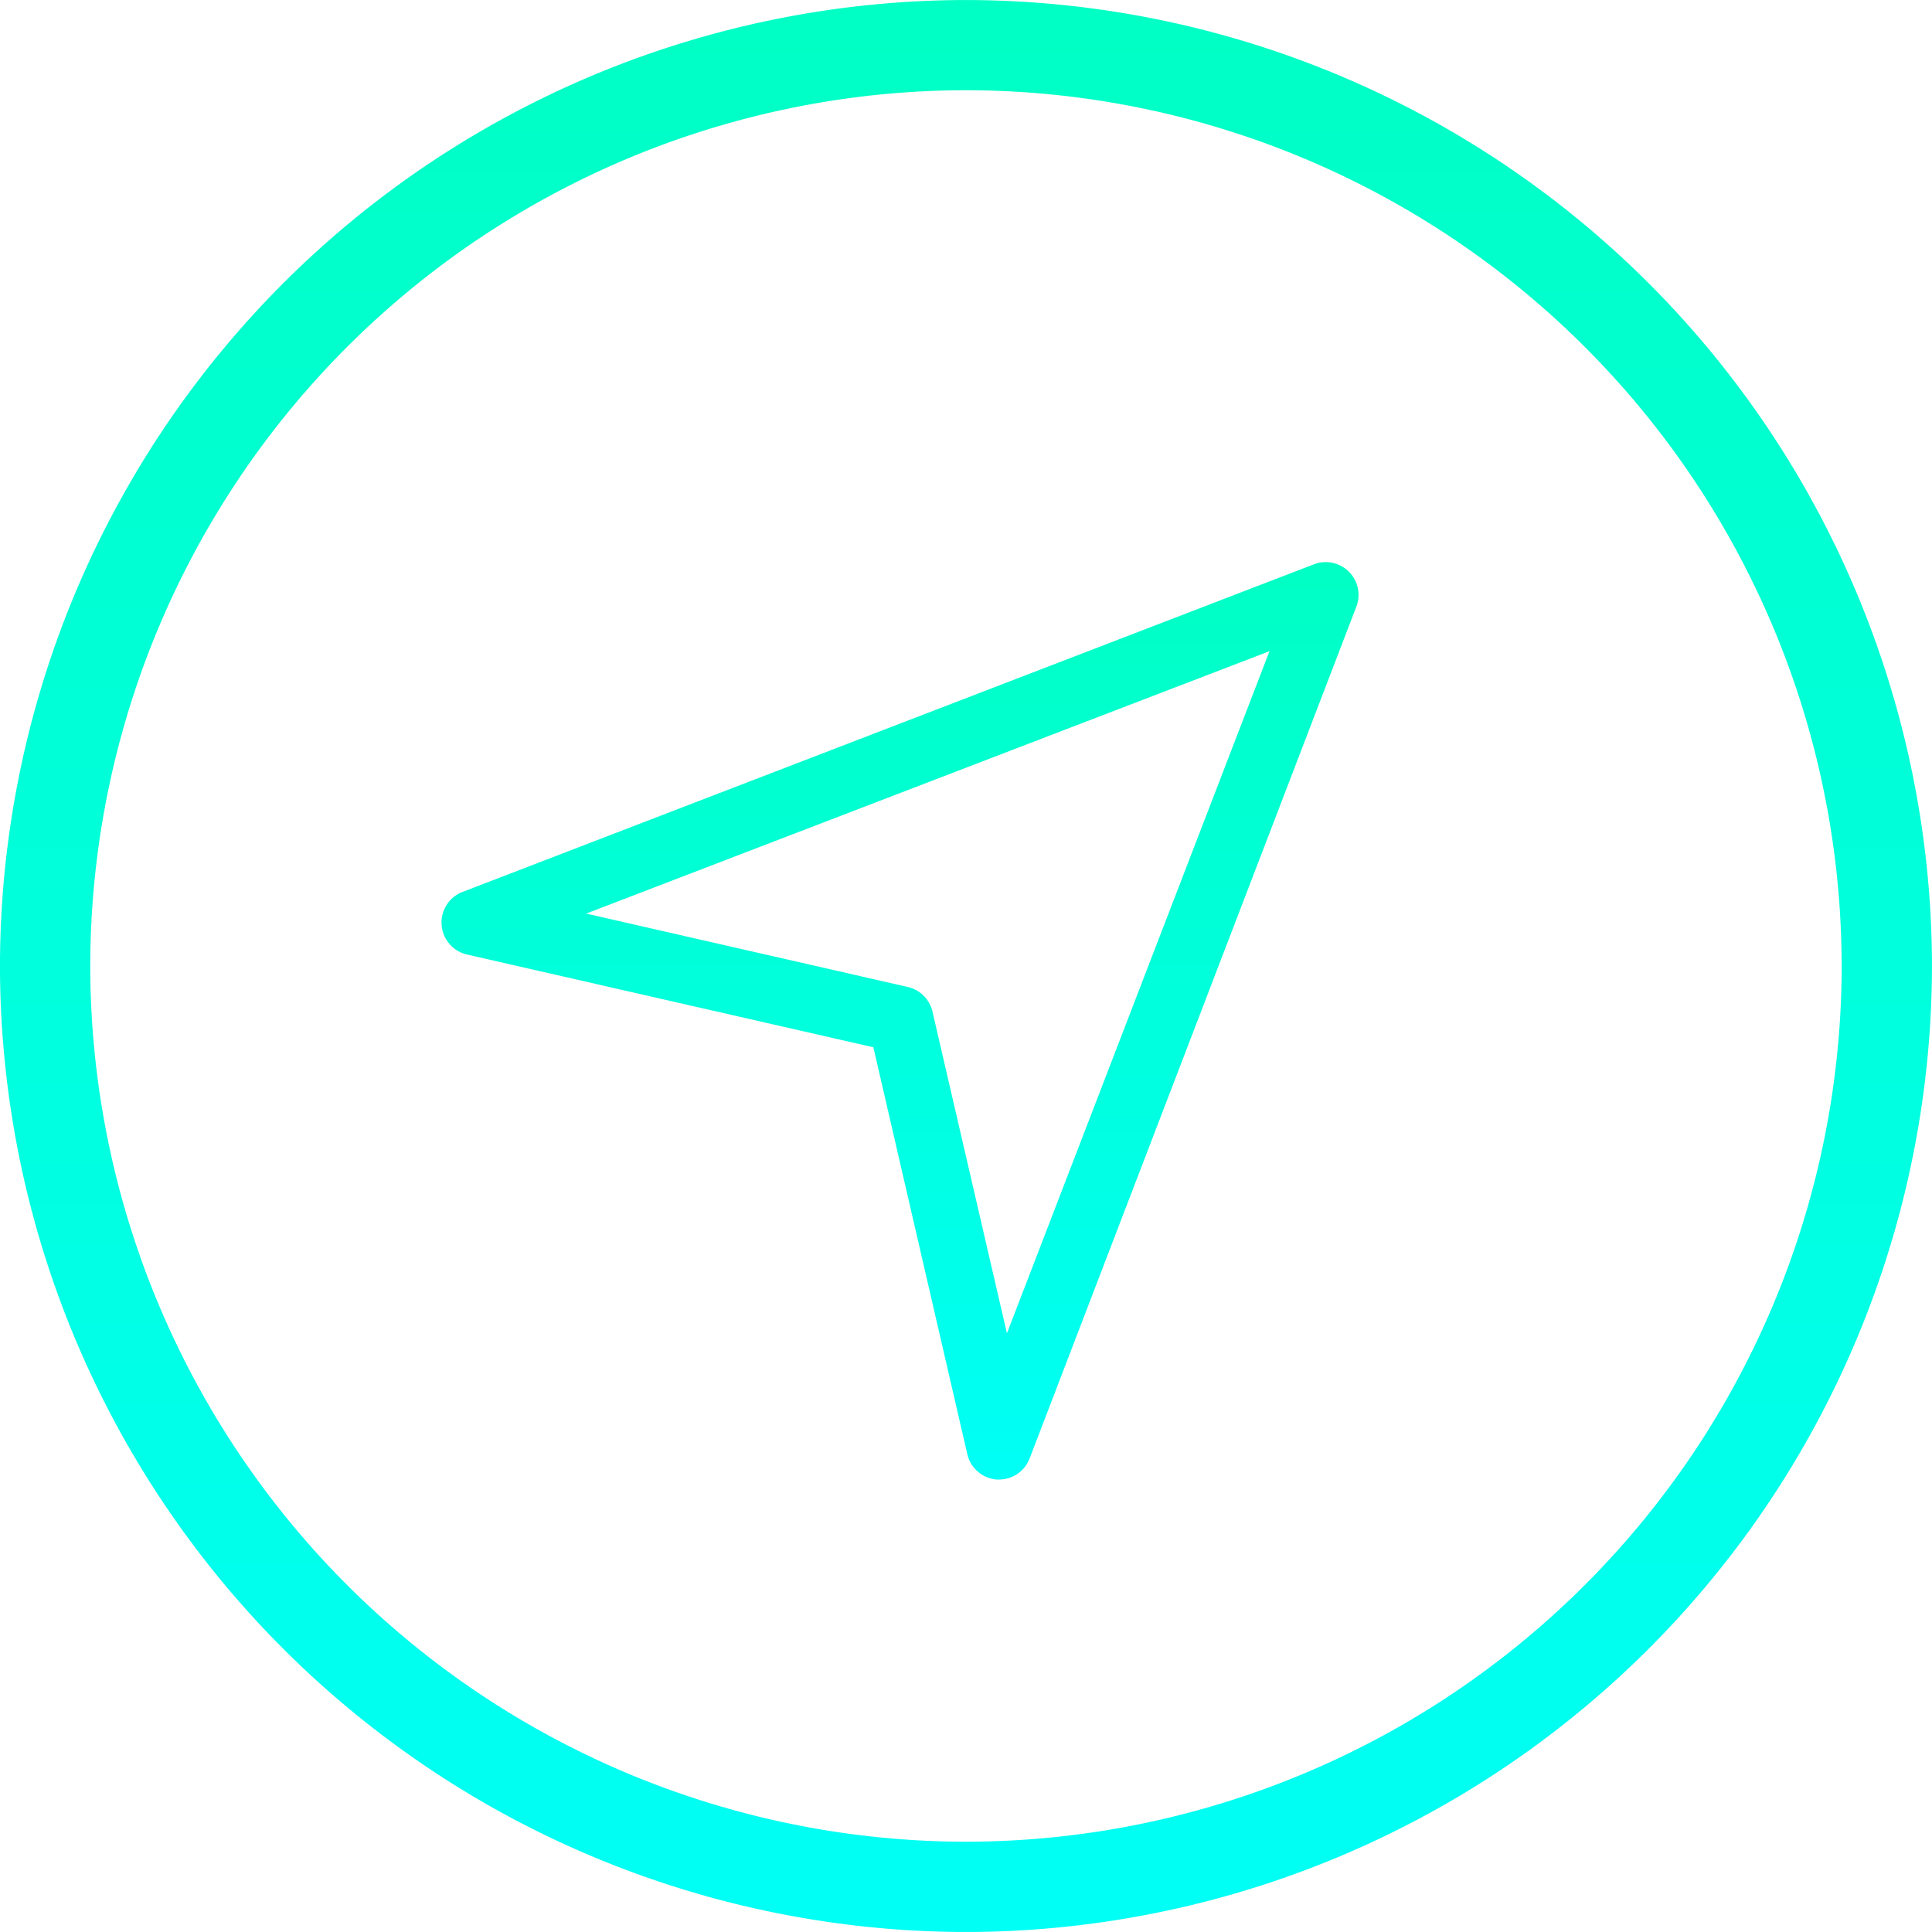
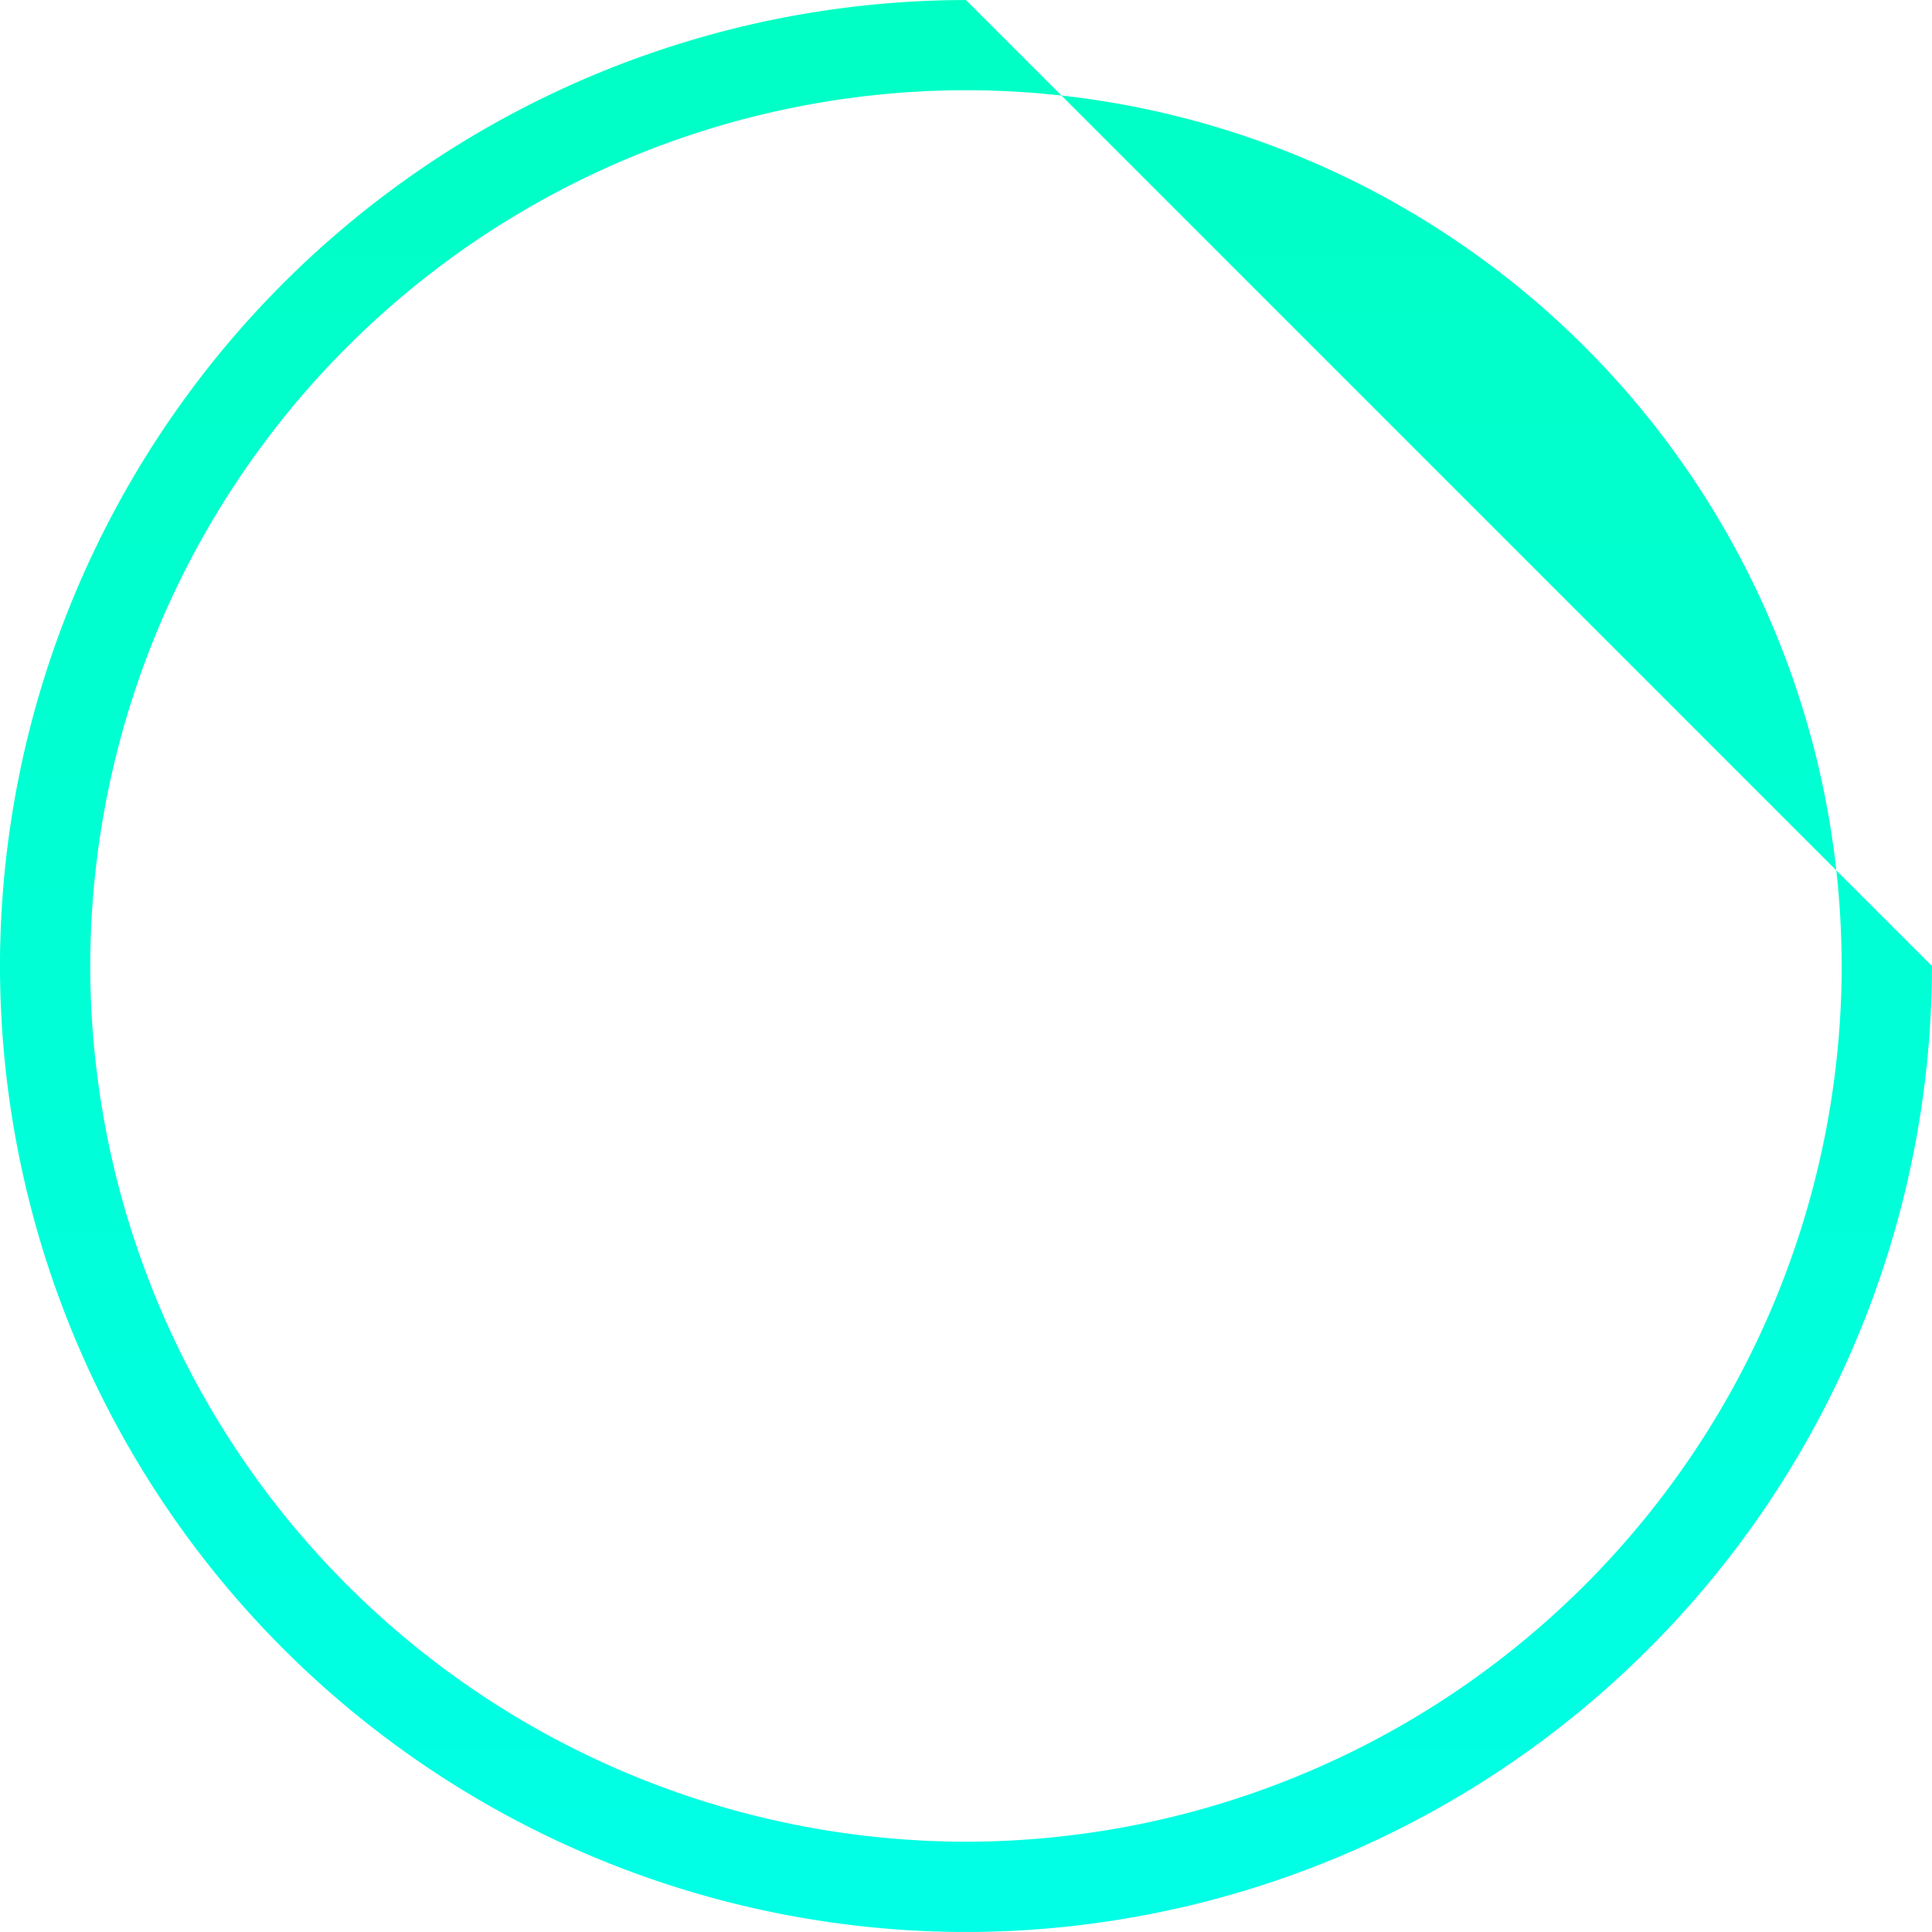
<svg xmlns="http://www.w3.org/2000/svg" width="64.052" height="64.051" viewBox="0 0 64.052 64.051">
  <defs>
    <linearGradient id="linear-gradient" x1="0.5" x2="0.5" y2="1" gradientUnits="objectBoundingBox">
      <stop offset="0" stop-color="#00ffc4" />
      <stop offset="1" stop-color="#00fff5" />
    </linearGradient>
  </defs>
  <g id="Grupo_2464" data-name="Grupo 2464" transform="translate(-1026.073 -519.501)">
    <g id="noun_GPS_3750119" transform="translate(1038.698 536.089)">
      <g id="Layer_20" data-name="Layer 20" transform="translate(2.01 2.048)">
-         <path id="Caminho_135" data-name="Caminho 135" d="M20.5,32.463h-.076a1.088,1.088,0,0,1-.979-.838L16.33,18.133,2.837,15.053A1.088,1.088,0,0,1,2.7,12.986L30.921,2.126a1.088,1.088,0,0,1,1.415,1.415L21.509,31.767A1.088,1.088,0,0,1,20.5,32.463ZM6.809,13.7l10.674,2.437a1.088,1.088,0,0,1,.805.805l2.47,10.674L29.463,5Z" transform="translate(-2.01 -2.048)" fill="url(#linear-gradient)" />
-       </g>
+         </g>
    </g>
    <g id="Grupo_61" data-name="Grupo 61" transform="translate(121.793 -1594.413)">
      <g id="Grupo_51" data-name="Grupo 51" transform="translate(904.279 2113.919)">
-         <path id="Caminho_26" data-name="Caminho 26" d="M-395.32,2229.21a32.062,32.062,0,0,0-32.026,32.026,32.062,32.062,0,0,0,32.026,32.025,32.062,32.062,0,0,0,32.026-32.025A32.062,32.062,0,0,0-395.32,2229.21Zm29.033,32.026a29.066,29.066,0,0,1-29.033,29.032,29.066,29.066,0,0,1-29.033-29.032A29.066,29.066,0,0,1-395.32,2232.2a29.065,29.065,0,0,1,29.032,29.037Z" transform="translate(427.346 -2229.214)" fill="url(#linear-gradient)" />
+         <path id="Caminho_26" data-name="Caminho 26" d="M-395.32,2229.21a32.062,32.062,0,0,0-32.026,32.026,32.062,32.062,0,0,0,32.026,32.025,32.062,32.062,0,0,0,32.026-32.025Zm29.033,32.026a29.066,29.066,0,0,1-29.033,29.032,29.066,29.066,0,0,1-29.033-29.032A29.066,29.066,0,0,1-395.32,2232.2a29.065,29.065,0,0,1,29.032,29.037Z" transform="translate(427.346 -2229.214)" fill="url(#linear-gradient)" />
      </g>
    </g>
  </g>
</svg>